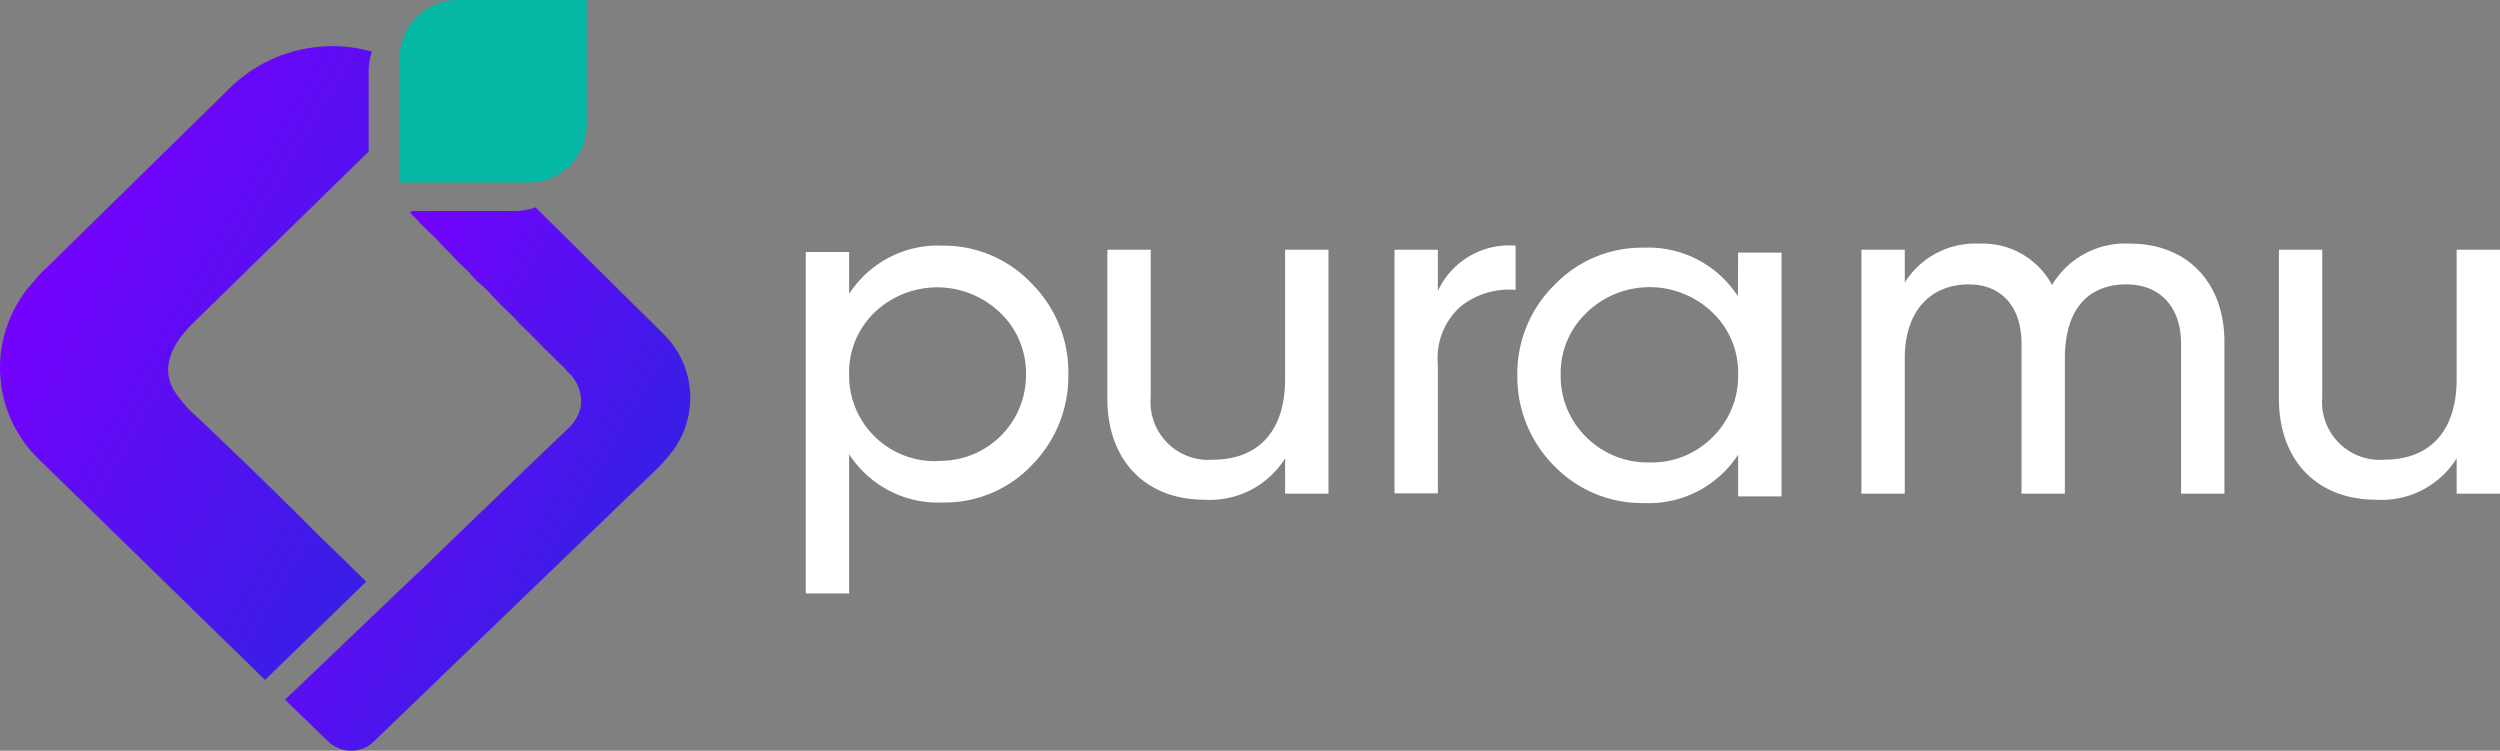
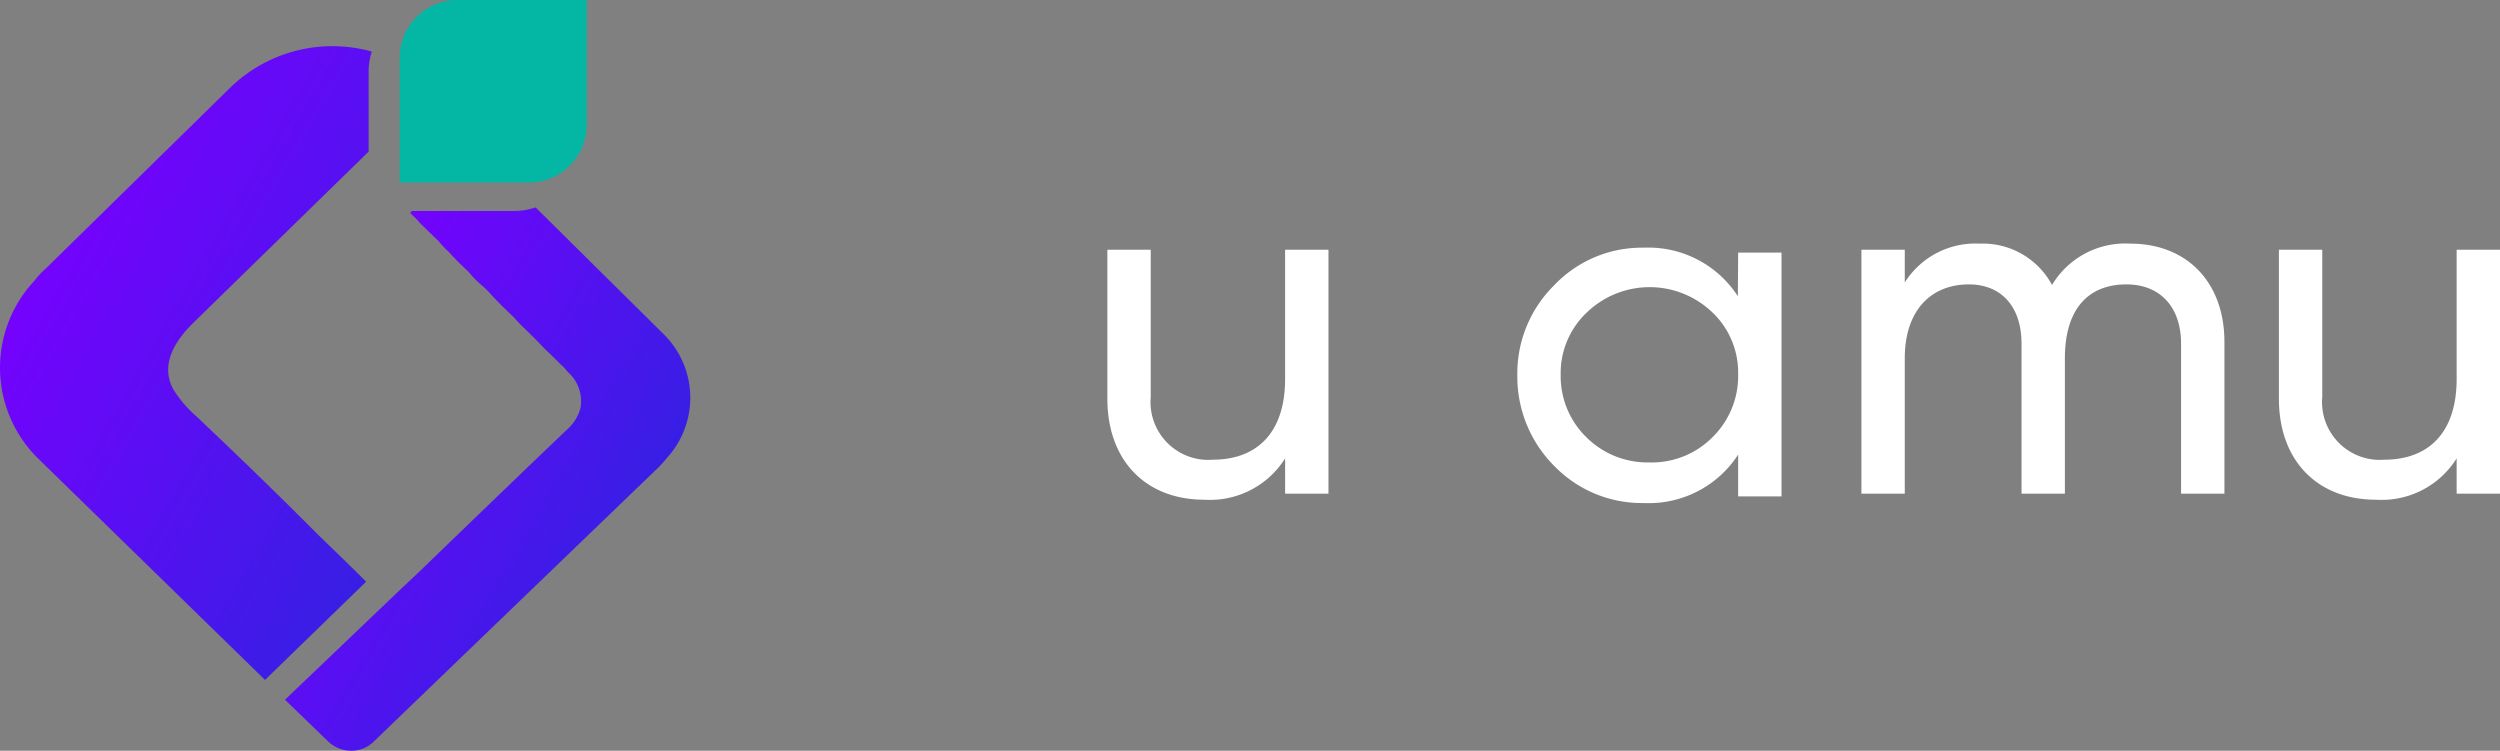
<svg xmlns="http://www.w3.org/2000/svg" xmlns:xlink="http://www.w3.org/1999/xlink" viewBox="0 0 173 51.95">
  <rect x="0" y="0" width="173" height="51.95" fill="#808080" stroke="none" />
  <defs>
    <linearGradient id="a" x1="2.47" y1="1040.03" x2="30.72" y2="1056.32" gradientTransform="translate(0 -1026)" gradientUnits="userSpaceOnUse">
      <stop offset="0" stop-color="#7900ff" />
      <stop offset="1" stop-color="#381ee5" />
    </linearGradient>
    <linearGradient id="b" x1="19.22" y1="1052.72" x2="41.5" y2="1065.56" xlink:href="#a" />
    <linearGradient id="c" x1="27.56" y1="1066.8" x2="27.65" y2="1066.86" xlink:href="#a" />
  </defs>
  <path d="M25.73,3.57a4.43,4.43,0,0,0-.22,1.3v5.62L13.43,22.29c-1.29,1.25-2.36,2.89-1.46,4.61a8.07,8.07,0,0,0,1.55,1.85l.13.12q4.24,4,8.42,8.19l1.64,1.59,1.63,1.6-7,6.8L2.68,31.77a8.8,8.8,0,0,1-.3-12.34,5.18,5.18,0,0,1,.78-.84L16,6A10.14,10.14,0,0,1,25.73,3.57Z" style="fill:url(#a)" />
  <path d="M46.23,31.6h0c-.21.25-.43.51-.64.72l-19.73,19a2.2,2.2,0,0,1-1.55.63,2.3,2.3,0,0,1-1.59-.63l-3-2.9L27.49,41l.26-.25,1.16-1.09c2.79-2.69,7.65-7.39,10.4-10a3,3,0,0,0,.86-1.43,2.69,2.69,0,0,0-.73-2.35,3,3,0,0,1-.38-.42l-.35-.33-.47-.47-.56-.54-.68-.7-.68-.67a8.73,8.73,0,0,1-.73-.76l-.78-.75c-.26-.26-.51-.51-.77-.8a7.74,7.74,0,0,0-.82-.8,6.48,6.48,0,0,1-.77-.8l-.78-.75L31,17.38a6.86,6.86,0,0,1-.64-.68l-.6-.58-.52-.51a3.88,3.88,0,0,1-.39-.42l-.3-.29-.17-.17h0l.13-.13h7.05a4.5,4.5,0,0,0,1.5-.25l8.86,8.77A6.17,6.17,0,0,1,46.23,31.6Z" style="fill:url(#b)" />
-   <path d="M27.75,40.71l-.26.25Z" style="fill:url(#c)" />
  <path d="M40.6,0V8.73a4,4,0,0,1-4,3.9H27.66V3.9a4,4,0,0,1,4-3.9Z" style="fill:#04b7a5" />
  <path d="M88.93,17.28h3V34.16h-3V31.72a6.14,6.14,0,0,1-5.59,2.86c-4,0-6.71-2.65-6.71-7V17.28h3v10.2a4,4,0,0,0,3.64,4.33,3.64,3.64,0,0,0,.66,0c3,0,5-1.81,5-5.59Z" style="fill:#fff" />
-   <path d="M99.5,20.14A5.43,5.43,0,0,1,104.88,17v3.06a5.35,5.35,0,0,0-3.79,1.14,4.74,4.74,0,0,0-1.59,4v8.94h-3V17.28h3Z" style="fill:#fff" />
  <path d="M120.28,17.48h3V34.35h-3V31.46a7.37,7.37,0,0,1-6.53,3.35,8.43,8.43,0,0,1-6.19-2.56A8.73,8.73,0,0,1,105,26a8.57,8.57,0,0,1,2.54-6.25,8.36,8.36,0,0,1,6.19-2.61,7.38,7.38,0,0,1,6.53,3.36Zm-1.76,12.76a5.93,5.93,0,0,0,1.76-4.32,5.75,5.75,0,0,0-1.76-4.28,6.27,6.27,0,0,0-8.73,0A5.76,5.76,0,0,0,108,25.92a5.89,5.89,0,0,0,1.76,4.32A6,6,0,0,0,114.13,32,5.92,5.92,0,0,0,118.52,30.24Z" style="fill:#fff" />
  <path d="M153.93,23.66v10.5h-3V23.79c0-2.6-1.5-4.11-3.78-4.11-2.58,0-4.26,1.63-4.26,5.12v9.36h-3V23.79c0-2.6-1.42-4.11-3.65-4.11-2.54,0-4.43,1.72-4.43,5.12v9.36h-3V17.28h3v2.27A5.77,5.77,0,0,1,137,16.86a5.43,5.43,0,0,1,5,2.86,5.91,5.91,0,0,1,5.42-2.86C151.31,16.86,153.93,19.51,153.93,23.66Z" style="fill:#fff" />
  <path d="M170,17.28h3V34.16h-3V31.72a6.12,6.12,0,0,1-5.59,2.86c-4,0-6.71-2.65-6.71-7V17.28h3v10.2a4,4,0,0,0,3.64,4.33,3.64,3.64,0,0,0,.66,0c3,0,5-1.81,5-5.59Z" style="fill:#fff" />
-   <path d="M65.25,17a7.31,7.31,0,0,0-6.49,3.34v-2.9h-3V41.07h3V31.43a7.31,7.31,0,0,0,6.49,3.34,8.27,8.27,0,0,0,6.14-2.57,8.75,8.75,0,0,0,2.54-6.31,8.66,8.66,0,0,0-2.54-6.27A8.34,8.34,0,0,0,65.25,17Zm-.38,14.91a5.93,5.93,0,0,1-6.11-5.75v-.25a5.74,5.74,0,0,1,1.75-4.28,6.28,6.28,0,0,1,8.69,0A5.77,5.77,0,0,1,71,25.89a5.93,5.93,0,0,1-5.86,6h-.22Z" style="fill:#fff" />
</svg>